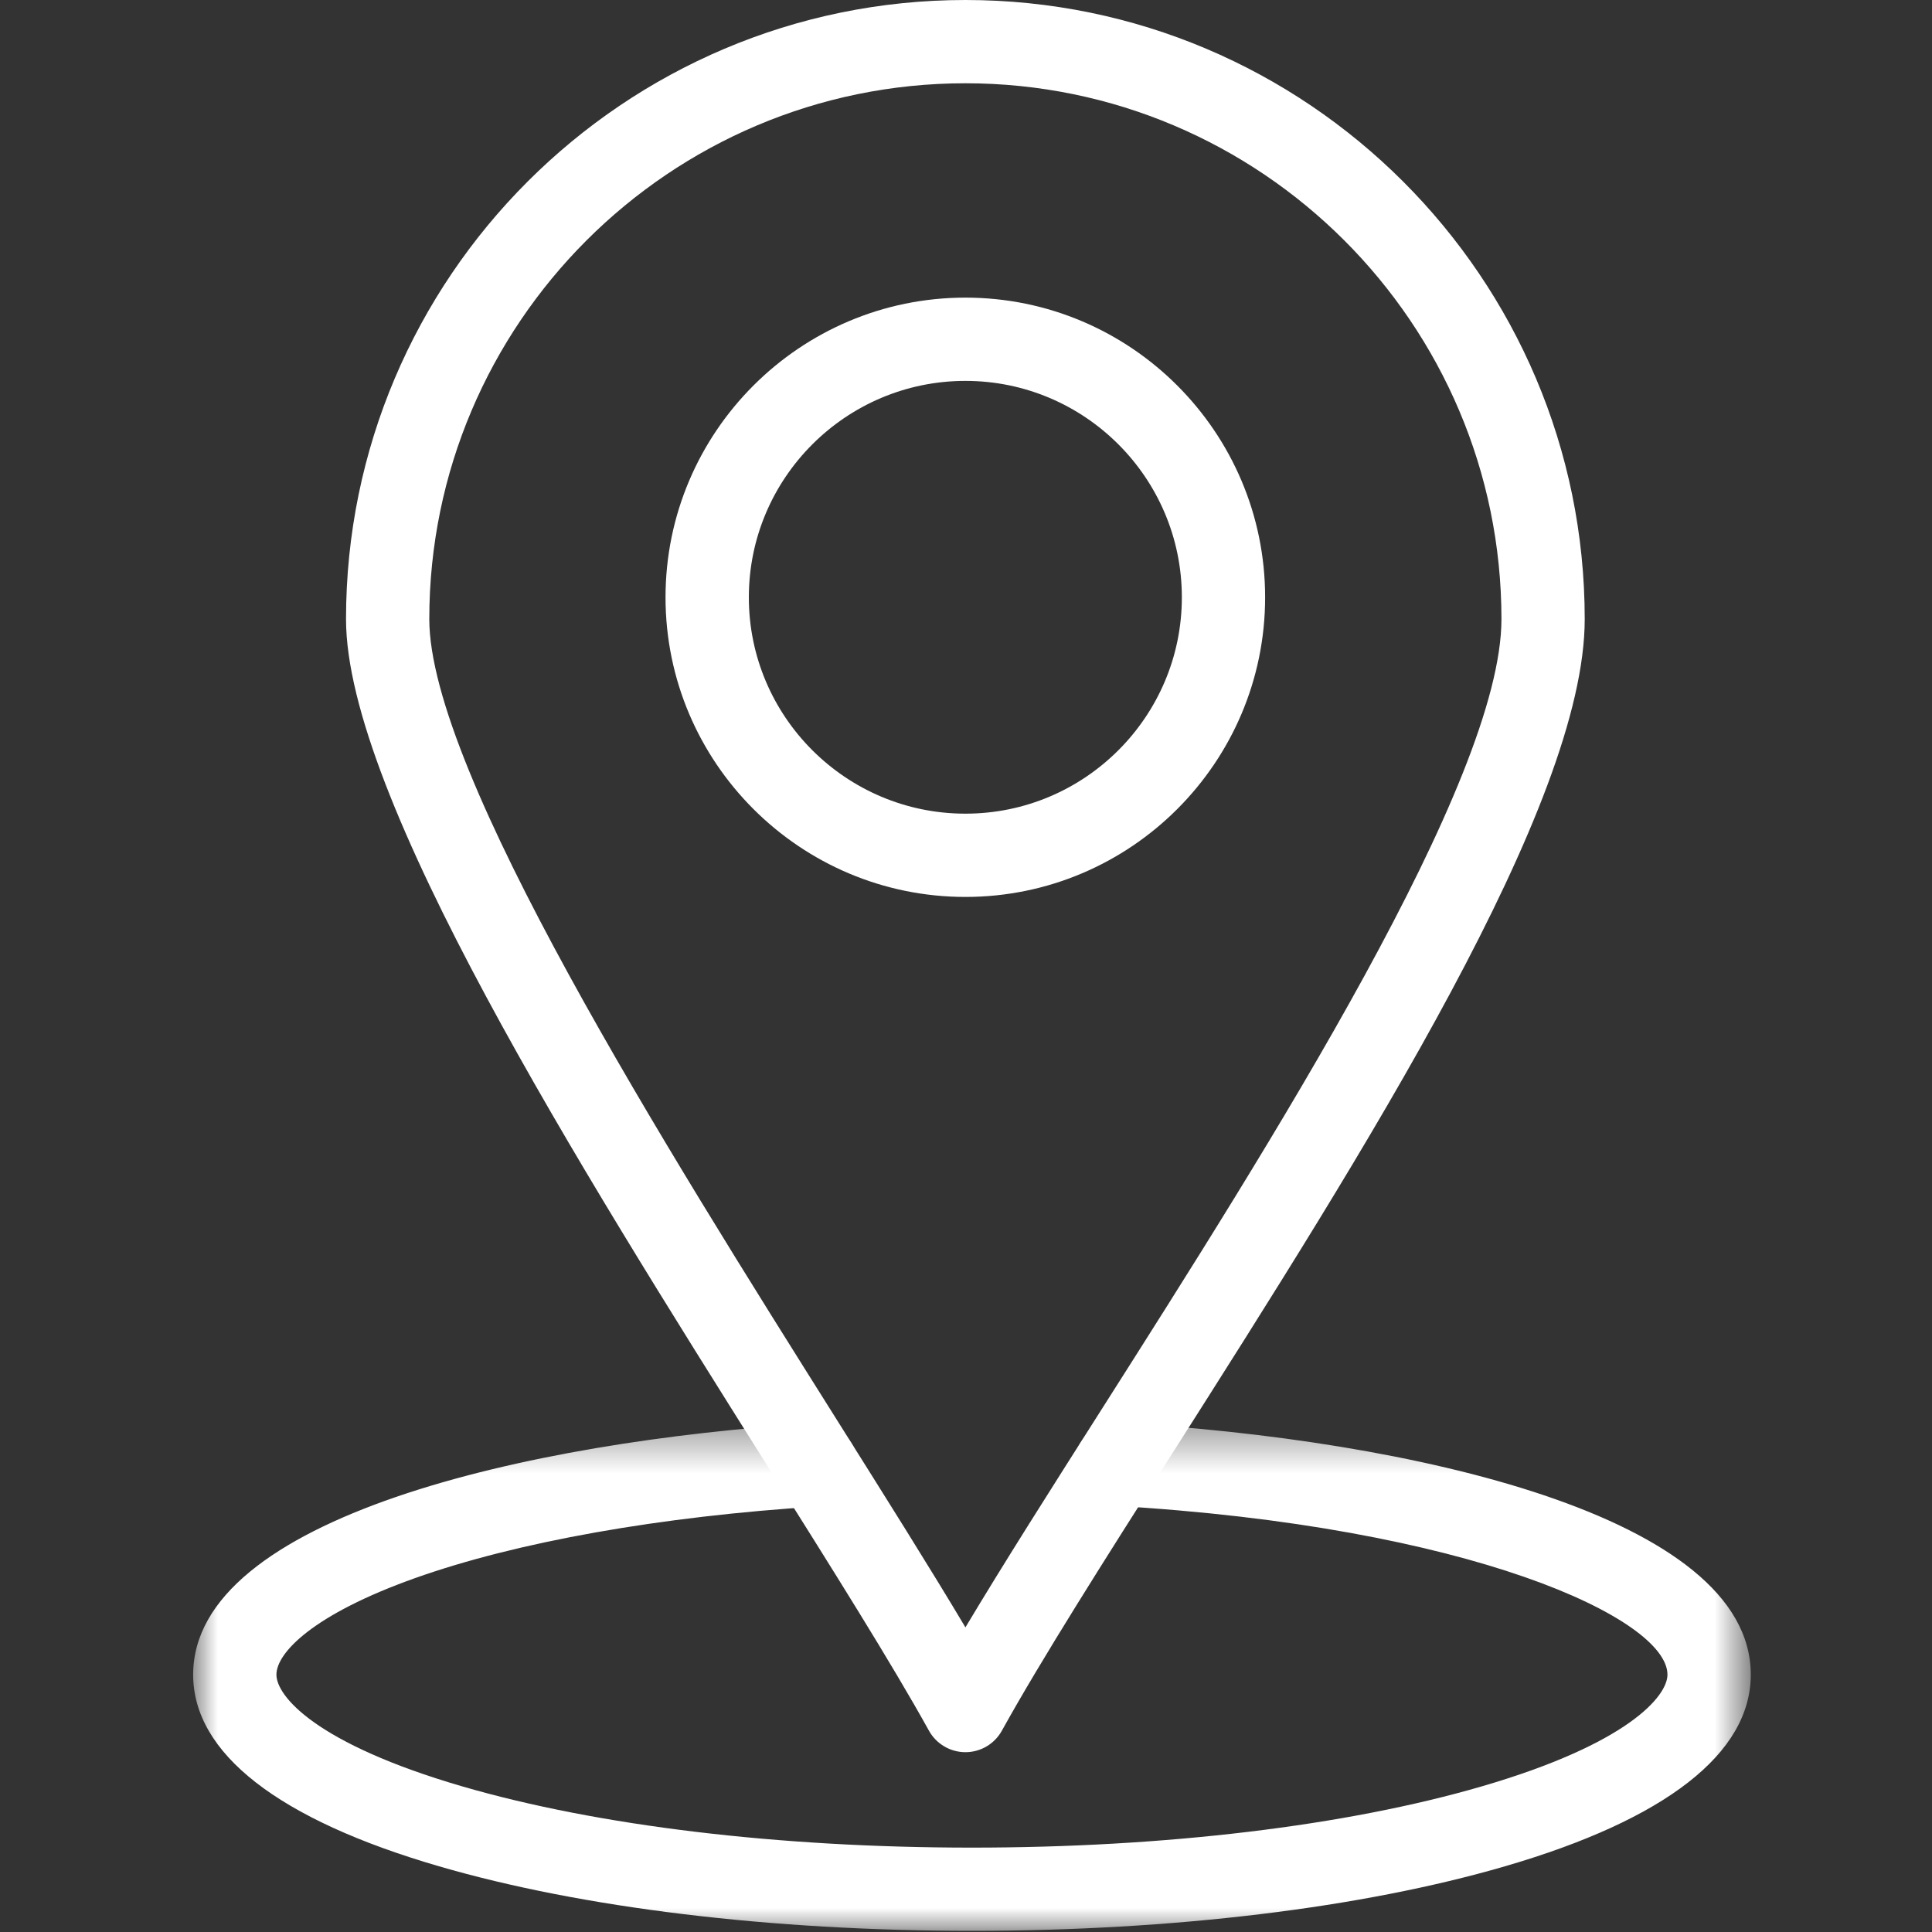
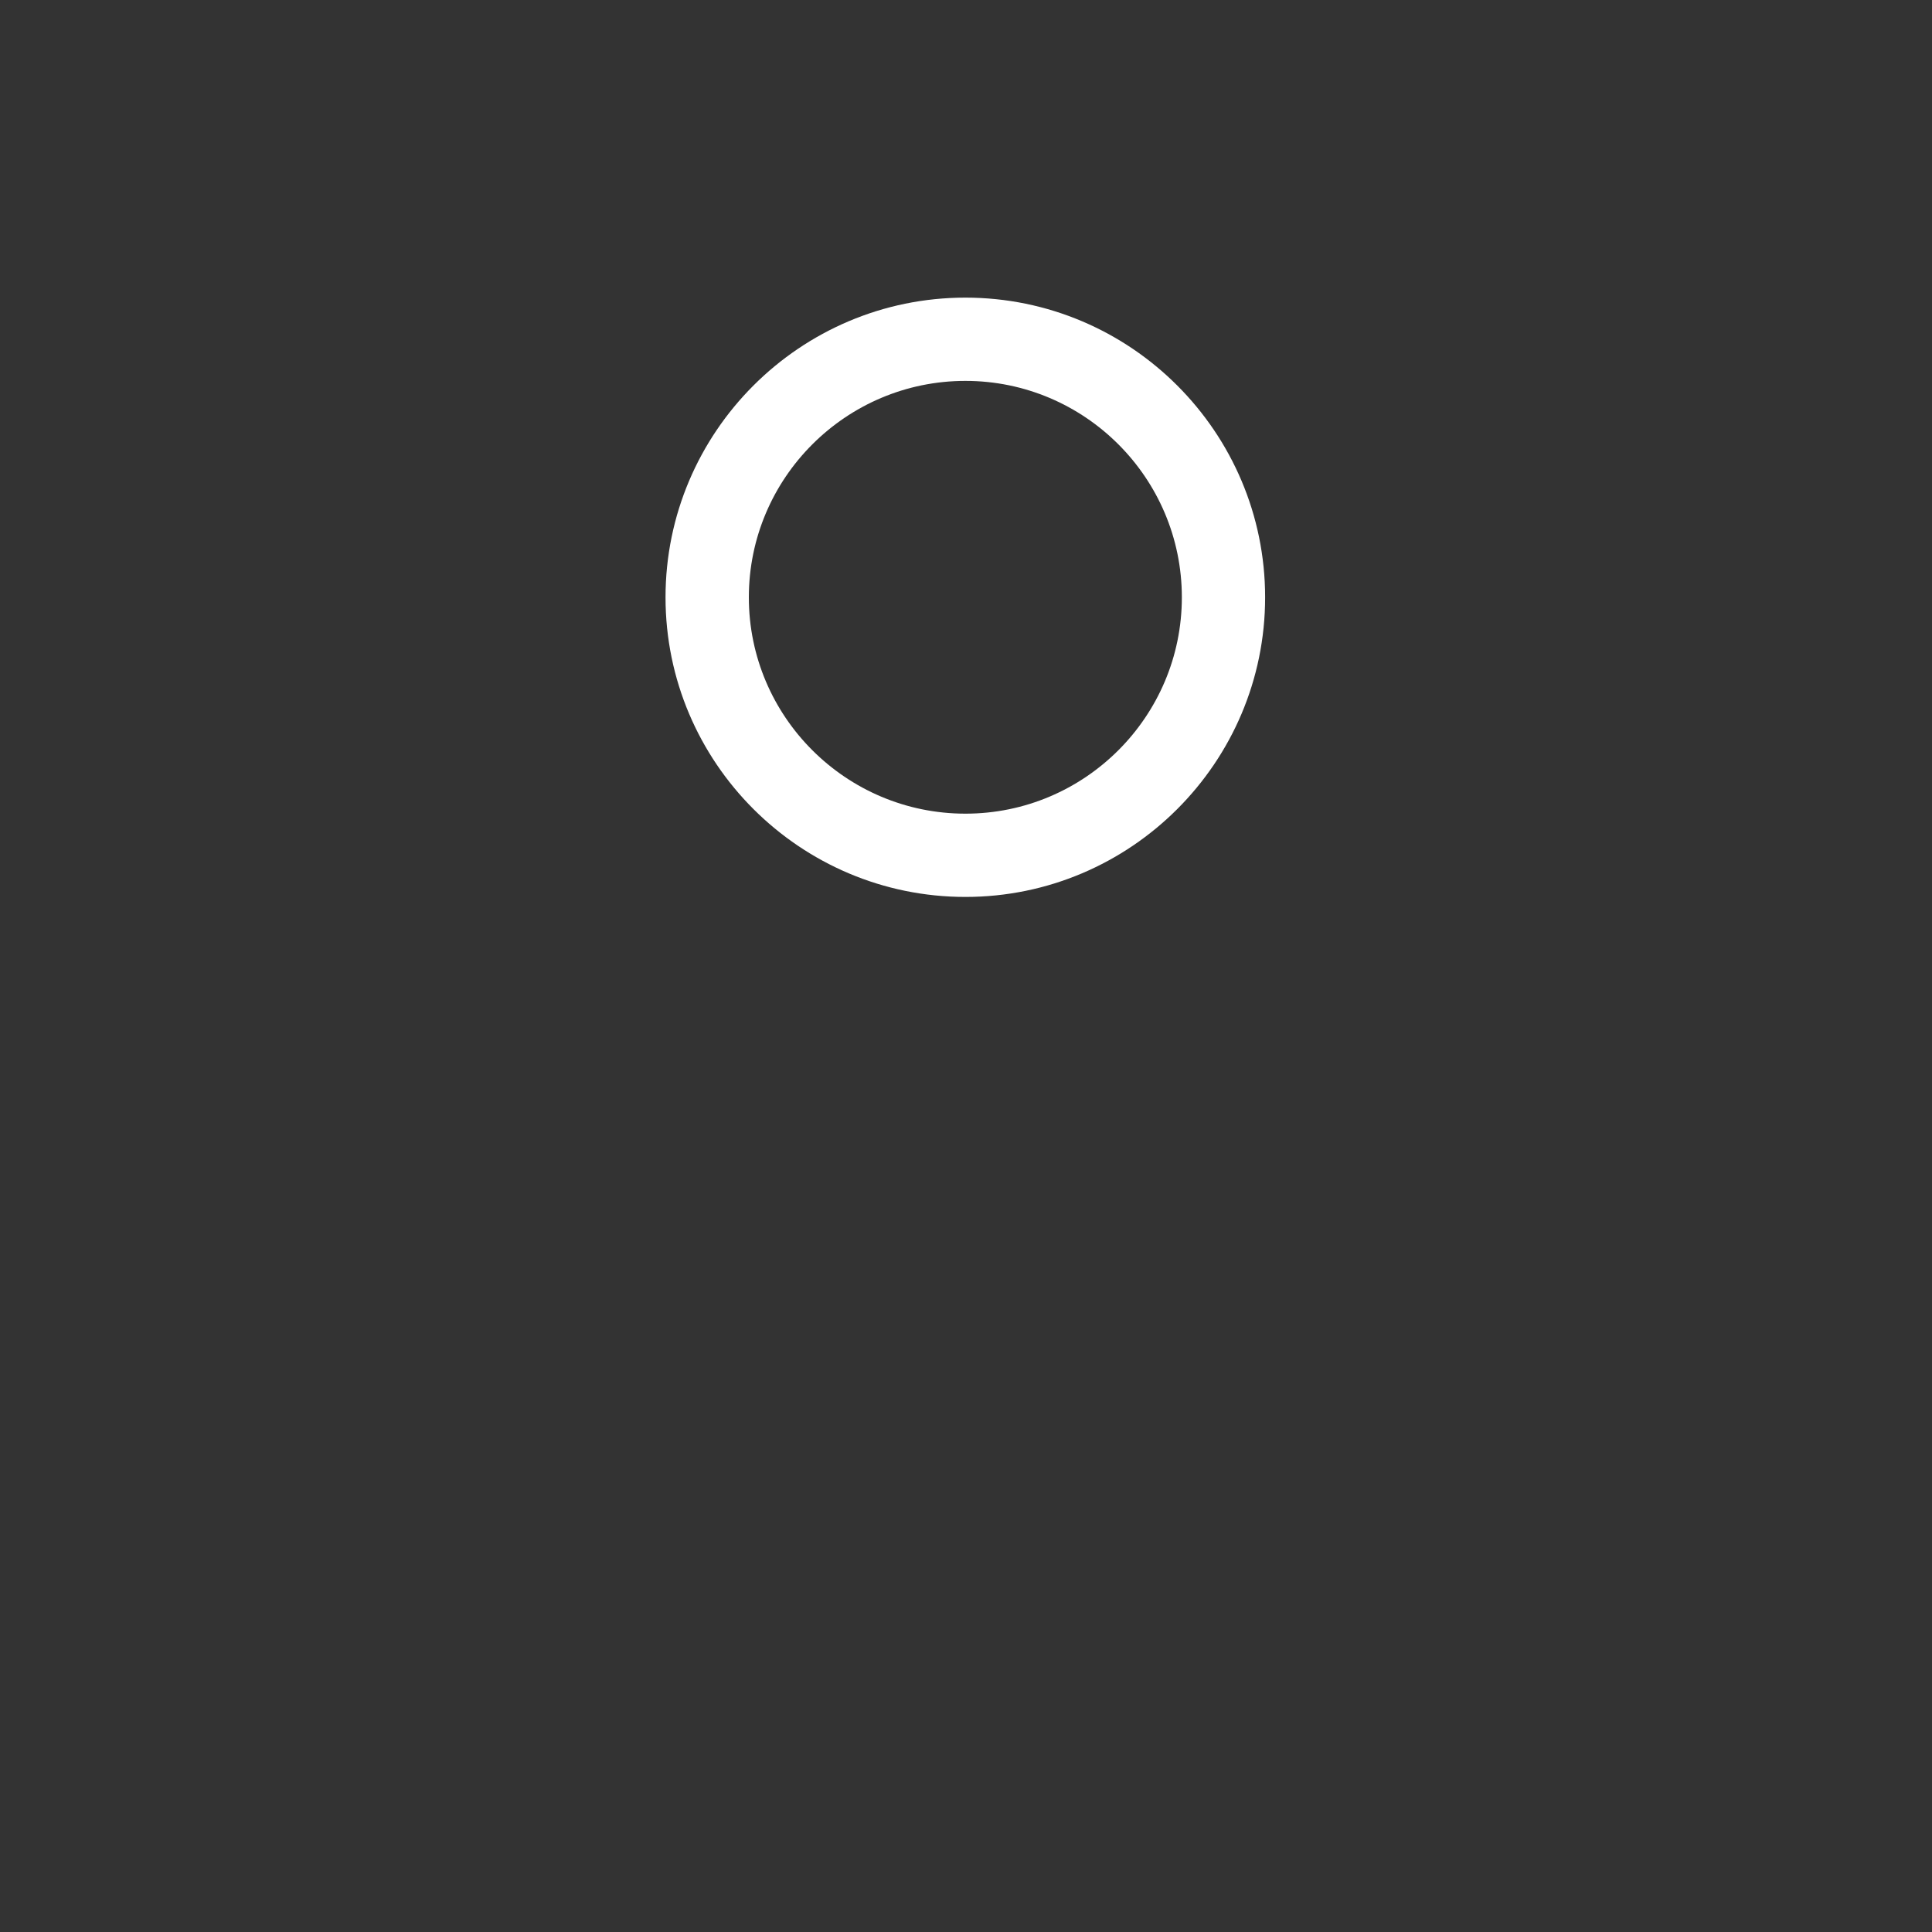
<svg xmlns="http://www.w3.org/2000/svg" width="40" height="40" viewBox="0 0 40 40" fill="none">
  <rect x="0" y="0" width="40" height="40" fill="#333333" stroke="none" />
  <g id="Group 1241">
    <g id="Group 1240">
      <g id="Clip path group">
        <mask id="mask0_3633_542" style="mask-type:luminance" maskUnits="userSpaceOnUse" x="4" y="29" width="33" height="12">
          <g id="6737e9cca9">
-             <path id="Vector" d="M4 29.42H36.245V40.002H4V29.42Z" fill="white" />
-           </g>
+             </g>
        </mask>
        <g mask="url(#mask0_3633_542)">
          <g id="Group">
            <path id="Vector_2" d="M20.123 39.976C15.968 39.976 12.05 39.502 9.091 38.64C5.76 37.671 3.999 36.299 3.999 34.672C3.999 31.427 10.917 29.841 16.84 29.469C17.316 29.438 17.725 29.8 17.755 30.275C17.785 30.75 17.424 31.159 16.948 31.189C13.669 31.395 10.7 31.923 8.588 32.675C6.474 33.428 5.723 34.222 5.723 34.672C5.723 35.115 6.534 36.101 9.573 36.986C12.38 37.803 16.127 38.253 20.123 38.253C24.121 38.253 27.868 37.803 30.675 36.986C33.713 36.101 34.523 35.115 34.523 34.672C34.523 33.513 30.441 31.6 23.058 31.175C22.583 31.148 22.219 30.741 22.247 30.265C22.274 29.79 22.683 29.426 23.157 29.455C29.196 29.802 36.248 31.377 36.248 34.672C36.248 36.299 34.488 37.671 31.157 38.64C28.198 39.502 24.28 39.976 20.123 39.976Z" fill="white" />
          </g>
        </g>
      </g>
-       <path id="Vector_3" d="M19.988 36.277C19.675 36.277 19.386 36.107 19.234 35.834C18.455 34.429 17.256 32.523 15.868 30.316C11.99 24.15 7.164 16.477 7.164 12.818C7.164 5.75 12.917 0 19.988 0C27.058 0 32.81 5.75 32.81 12.818C32.81 16.659 28.266 23.806 24.258 30.112C22.877 32.283 21.573 34.334 20.742 35.833C20.59 36.107 20.302 36.277 19.988 36.277ZM19.988 1.724C13.868 1.724 8.888 6.701 8.888 12.818C8.888 15.98 13.766 23.735 17.328 29.399C18.342 31.012 19.257 32.465 19.988 33.693C20.78 32.368 21.77 30.811 22.802 29.188C26.298 23.689 31.086 16.158 31.086 12.818C31.086 6.701 26.108 1.724 19.988 1.724Z" fill="white" />
      <path id="Vector_4" d="M19.988 18.57C16.564 18.57 13.779 15.787 13.779 12.367C13.779 8.946 16.564 6.162 19.988 6.162C23.41 6.162 26.193 8.946 26.193 12.367C26.193 15.787 23.41 18.57 19.988 18.57ZM19.988 7.886C17.515 7.886 15.504 9.896 15.504 12.367C15.504 14.837 17.515 16.846 19.988 16.846C22.459 16.846 24.469 14.837 24.469 12.367C24.469 9.896 22.459 7.886 19.988 7.886Z" fill="white" />
    </g>
  </g>
</svg>